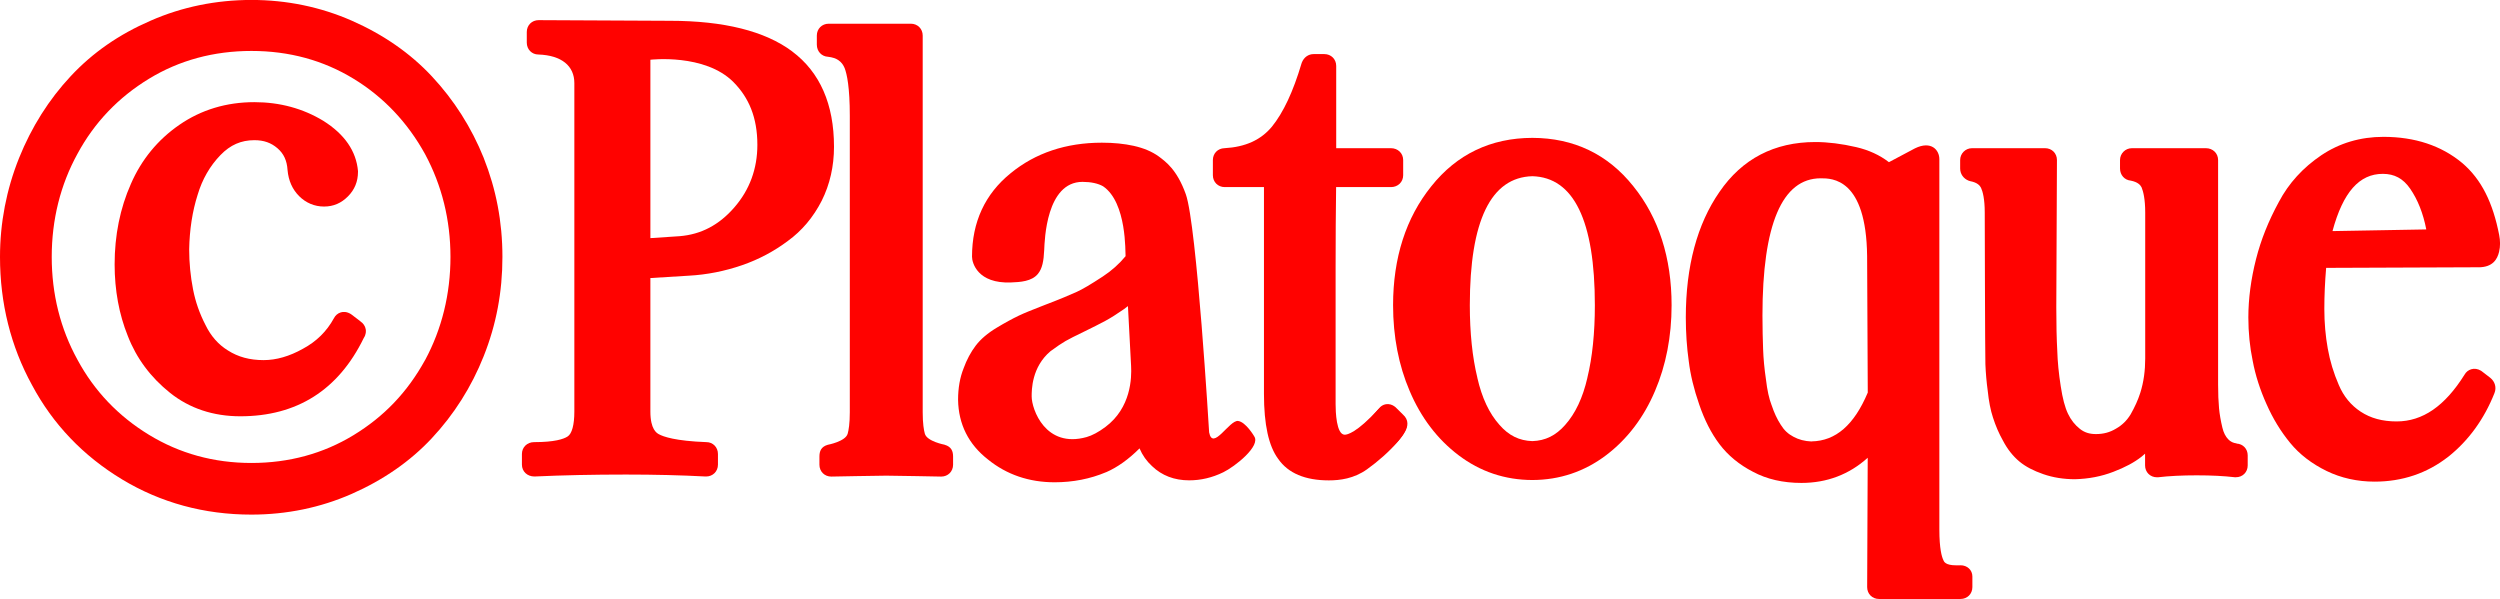
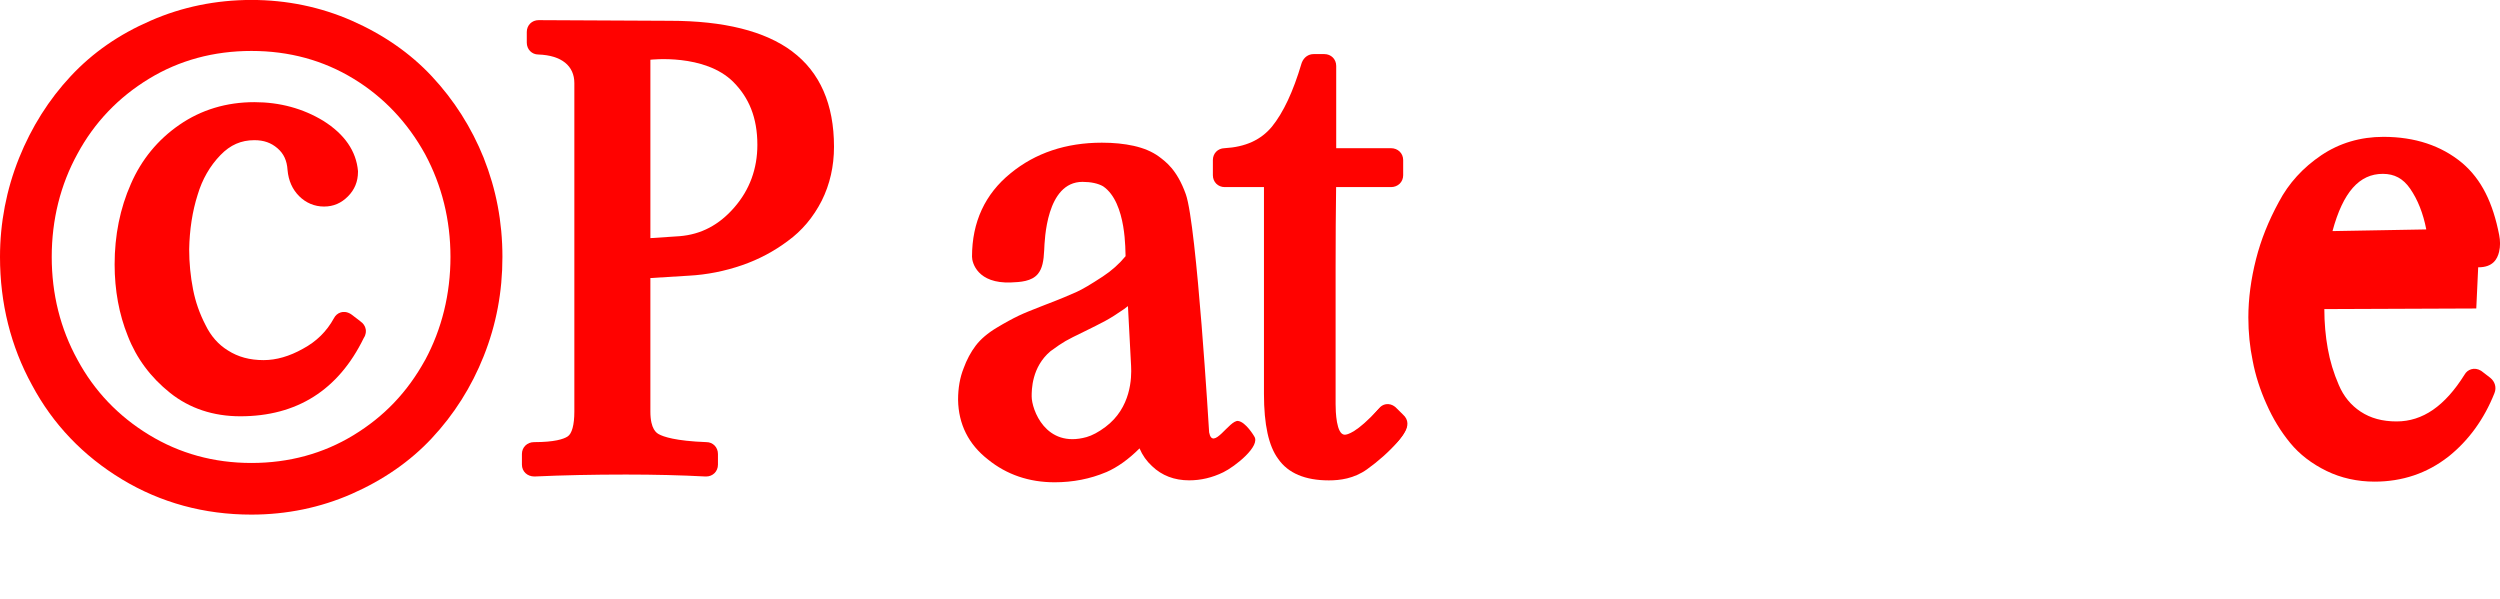
<svg xmlns="http://www.w3.org/2000/svg" id="_Слой_1" data-name="Слой_1" viewBox="0 0 539.83 129.36">
  <defs>
    <style> .cls-1 { fill: #ff0200; } </style>
  </defs>
  <path class="cls-1" d="M77.8,69.36l-1.92-1.46-.18-.12c-.87-.52-1.62-.47-2.1-.33-.65.19-1.19.66-1.48,1.24-1.59,2.89-3.77,5.04-6.71,6.62-2.9,1.63-5.75,2.45-8.49,2.45-3,0-5.51-.68-7.71-2.09-2.05-1.26-3.67-3.09-4.84-5.5-1.29-2.5-2.16-5-2.68-7.66-.56-2.86-.84-5.79-.84-8.66.08-4.27.69-8.23,1.83-11.8.99-3.33,2.65-6.22,4.93-8.57,2.12-2.19,4.45-3.21,7.32-3.21,2.02,0,3.6.55,4.98,1.74,1.36,1.17,2.05,2.65,2.18,4.71.2,2.27,1.04,4.16,2.49,5.62,1.48,1.48,3.34,2.26,5.39,2.26s3.73-.75,5.15-2.18c1.45-1.44,2.18-3.23,2.18-5.31v-.17c-.38-4.32-2.89-7.96-7.49-10.85-4.4-2.67-9.41-4.03-14.89-4.03-6.04,0-11.48,1.65-16.18,4.89-4.67,3.22-8.2,7.52-10.48,12.77-2.33,5.25-3.51,11.09-3.51,17.37,0,5.58.96,10.78,2.84,15.44,1.86,4.82,4.94,8.96,9.14,12.31,4.21,3.35,9.32,5.05,15.17,5.05,12.22,0,21.18-5.68,26.64-16.89.53-.79.5-1.53.43-1.91-.12-.69-.54-1.29-1.17-1.71Z" />
  <path class="cls-1" d="M104.46,34.12c-2.65-6.58-6.42-12.52-11.22-17.65-4.64-4.97-10.46-9.01-17.29-12.01-6.75-2.96-14.04-4.47-21.66-4.47s-14.98,1.5-21.73,4.46c-6.88,2.98-12.54,6.91-17.3,12.01-4.7,5.03-8.45,10.97-11.14,17.65C1.39,40.92,0,48.11,0,55.48c0,10.01,2.33,19.33,6.92,27.68,4.5,8.44,11.04,15.28,19.43,20.35,8.36,5.05,17.76,7.61,27.93,7.61,7.62,0,14.9-1.5,21.66-4.47,6.83-3,12.65-7.04,17.29-12.01,4.82-5.15,8.59-11.12,11.22-17.74,2.72-6.84,4.04-13.85,4.04-21.43s-1.36-14.61-4.04-21.36ZM91.78,77.76c-3.79,6.89-8.84,12.19-15.45,16.21-6.53,3.98-13.95,6-22.04,6s-15.5-2.04-22.12-6.08c-6.62-4.03-11.82-9.48-15.44-16.21-3.69-6.7-5.56-14.17-5.56-22.2s1.87-15.57,5.57-22.29c3.62-6.71,8.81-12.16,15.44-16.19,6.53-3.98,13.97-6,22.12-6s15.51,2.02,22.04,6c6.47,3.94,11.66,9.42,15.44,16.27,3.64,6.76,5.49,14.23,5.49,22.21s-1.85,15.54-5.48,22.28Z" />
-   <path class="cls-1" d="M352.69,40.22c-5.5-6.91-12.84-10.43-21.81-10.45-8.97.02-16.31,3.54-21.81,10.45-5.48,6.8-8.26,15.44-8.26,25.69,0,6.74,1.21,12.98,3.58,18.51,2.43,5.74,5.98,10.41,10.55,13.87,4.68,3.55,10.04,5.35,15.94,5.36,5.9-.01,11.26-1.82,15.94-5.36,4.57-3.47,8.12-8.13,10.55-13.87,2.37-5.54,3.58-11.77,3.58-18.51,0-10.25-2.78-18.9-8.26-25.69ZM342.76,81.57v.03c-.98,4.28-2.59,7.69-4.78,10.14-2.02,2.31-4.29,3.42-7.1,3.51-2.81-.09-5.08-1.19-7.1-3.51-2.2-2.45-3.8-5.86-4.77-10.14v-.03c-1.08-4.43-1.63-9.7-1.63-15.66,0-18.26,4.55-27.62,13.5-27.86,8.95.24,13.5,9.6,13.5,27.86,0,5.96-.54,11.23-1.62,15.66Z" />
  <path class="cls-1" d="M171.06,11.1c-5.87-4.39-14.76-6.61-26.4-6.61l-28.35-.14c-1.46,0-2.56,1.1-2.56,2.56v2.3c0,1.46,1.1,2.56,2.49,2.56h0c5.04.17,7.78,2.47,7.78,6.17v70.94c0,2.85-.52,4.8-1.47,5.38-.85.55-2.79,1.21-7.22,1.21-1.5,0-2.63,1.1-2.63,2.56v2.3c0,1.46,1.13,2.56,2.71,2.56h0c6.09-.28,12.73-.42,19.74-.42,6.17,0,11.96.14,17.21.42h.11c1.46,0,2.56-1.1,2.56-2.56v-2.3c0-1.46-1.1-2.56-2.48-2.56h0c-6.73-.25-9.32-1.18-10.28-1.71-.45-.25-1.83-1.02-1.83-4.88v-28.84l8.3-.51c3.91-.21,7.78-.98,11.51-2.27,3.59-1.24,6.92-3.01,9.87-5.23,3.04-2.2,5.5-5.12,7.32-8.69,1.76-3.52,2.65-7.44,2.65-11.65,0-9.19-3.04-16.11-9.04-20.59ZM158.58,44.77c-3.3,3.81-7.18,5.85-11.82,6.23l-6.32.42V12.9s11.76-1.39,17.94,4.83c3.33,3.36,5.16,7.65,5.16,13.55,0,5.16-1.67,9.7-4.96,13.49Z" />
-   <path class="cls-1" d="M203.98,96.03s-3.83-.71-4.28-2.39c-.21-.76-.46-2.16-.46-4.62V7.68c0-1.46-1.1-2.56-2.56-2.56h-17.74c-1.46,0-2.56,1.1-2.56,2.56v1.96c0,1.45,1.03,2.55,2.42,2.62,1.86.21,2.97.98,3.58,2.43.51,1.32,1.12,4.19,1.12,10.31v64.03c0,2.46-.25,3.87-.46,4.62-.46,1.68-4.28,2.39-4.28,2.39-1.48.42-1.82,1.41-1.82,2.56v1.75c0,1.46,1.1,2.56,2.56,2.56,0,0,10.28-.2,11.87-.2,1.59,0,11.87.2,11.87.2,1.46,0,2.56-1.1,2.56-2.56v-1.75c0-1.15-.34-2.13-1.82-2.56Z" />
  <path class="cls-1" d="M270.81,94.19s-1.8-3.07-3.46-3.29c-1.88-.25-5.48,6.57-6.26,2.46,0,0-2.67-44.77-5.03-51.4-1.92-5.4-4.44-7.11-5.85-8.18-1.46-1.05-3.23-1.8-5.42-2.29-2.04-.45-4.29-.68-6.86-.68-7.73,0-14.36,2.22-19.69,6.59-5.54,4.48-8.35,10.55-8.35,18.03,0,1.33,1.21,5.85,8.42,5.56,2-.08,4.46-.21,5.81-1.85.94-1.15,1.25-2.75,1.36-5.18.1-2.1.43-14.67,8.26-14.69,1.82,0,3.39.34,4.46.96,5.17,3.53,4.76,14.4,4.85,15.09-1.38,1.67-3.02,3.14-4.9,4.37-2.62,1.72-4.36,2.75-5.66,3.34-1.31.59-3.56,1.56-6.89,2.82l-.84.33c-1.96.77-3.51,1.38-4.73,1.96-1.38.66-2.99,1.53-4.78,2.61-1.96,1.17-3.48,2.47-4.54,3.85-1.07,1.4-1.99,3.13-2.64,4.94-.79,1.98-1.19,4.25-1.19,6.78.08,5.29,2.27,9.64,6.46,12.9,4.02,3.26,8.86,4.92,14.39,4.92,3.94,0,7.68-.73,11.11-2.18h.02c2.42-1.05,4.83-2.77,7.2-5.14.63,1.48,1.53,2.76,2.7,3.83,2.12,2.04,4.82,3.07,8.02,3.07,2.51,0,4.99-.58,7.36-1.74,2.49-1.2,8.22-5.71,6.65-7.81ZM238.69,92.2c-1.47,1.1-2.86,1.84-4.07,2.18-8.87,2.48-11.85-6.01-11.85-8.78,0-1.41,0-6.34,4.07-9.77,1.37-1.01,2.4-1.7,3.23-2.18.85-.49,2.09-1.11,4.14-2.1,1.64-.79,3.14-1.56,4.48-2.27,1.11-.6,2.48-1.46,4-2.52.3-.22.59-.44.87-.66.16,3.22.39,7.57.68,12.92.14,2.58,0,9.03-5.55,13.18Z" />
  <path class="cls-1" d="M300.21,87.74c-.4-.41-1.65-.31-2.58.63-4.67,5.1-6.73,5.5-7.25,5.5-1.84,0-1.98-5.04-1.98-6.59v-29.54c0-6.24.04-12.06.11-17.34h11.85c1.5,0,2.63-1.1,2.63-2.56v-3.28c0-1.46-1.13-2.56-2.63-2.56h-11.83V14.24c0-1.46-1.1-2.56-2.56-2.56h-2.3c-1.15,0-2.1.68-2.56,1.82l-.06.17c-1.82,6.13-3.92,10.61-6.4,13.68-2.39,2.88-5.74,4.4-10.26,4.65-1.42.04-2.49,1.12-2.49,2.56v3.28c0,1.46,1.1,2.56,2.56,2.56h8.47v44.64c0,6.67,1.02,11.29,3.08,14.06,2.13,3.07,5.81,4.63,10.93,4.63,2.38,0,5.41-.37,8.23-2.38,4.8-3.42,9.8-8.7,8.3-10.22,0,0,.23.24-3.27-3.39Z" />
-   <path class="cls-1" d="M423.33,122.07h-.98c-2.25,0-2.58-.8-2.69-1.06l-.04-.1c-.32-.67-.85-2.41-.85-6.54V34.42c.03-2.01-1.74-4.12-5.28-2.38l-5.61,2.98c-1.98-1.53-4.35-2.62-7.06-3.25-3.14-.73-6.11-1.1-8.83-1.1-8.85,0-15.82,3.63-20.7,10.77-4.82,6.94-7.27,16.07-7.27,27.12,0,3.29.22,6.48.64,9.45.35,2.9,1.11,6.05,2.26,9.35,1.15,3.36,2.57,6.15,4.34,8.51,1.84,2.45,4.3,4.48,7.28,6.01,2.96,1.59,6.48,2.4,10.44,2.4,5.51,0,10.31-1.82,14.32-5.43l-.12,27.93c0,1.46,1.1,2.56,2.56,2.56h17.6c1.46,0,2.56-1.1,2.56-2.56v-2.3c0-1.38-1.1-2.42-2.56-2.42ZM391.17,95.33c-1.47-.06-2.78-.4-3.92-1.03-1.16-.61-2-1.4-2.74-2.6-.77-1.19-1.41-2.55-1.94-4.15l-.04-.1c-.53-1.36-.93-3.16-1.21-5.57-.34-2.28-.54-4.46-.61-6.48-.07-2.04-.14-4.5-.14-7.27,0-19.66,4.24-29.63,12.59-29.63,2.43,0,9.82,0,10.01,16.78l.14,29.49c-2.95,7.01-6.93,10.46-12.15,10.54Z" />
-   <path class="cls-1" d="M482.97,95.75c-.76-.1-1.33-.37-1.81-.88-.58-.58-1.03-1.46-1.28-2.54-.36-1.5-.6-2.91-.72-4.19-.13-1.38-.2-3.15-.2-5.12v-48.46c0-1.46-1.13-2.56-2.63-2.56h-15.99c-1.41,0-2.56,1.15-2.56,2.56v1.82c0,1.41.98,2.5,2.31,2.62,1.56.31,2.09.96,2.34,1.44.37.88.79,2.53.79,5.44v31.55c0,2.52-.31,5.04-1.08,7.45,0,.02-.01.03-.02.05-.46,1.44-1.12,2.9-2.04,4.53-.82,1.34-1.84,2.35-3.17,3.1-1.32.8-2.7,1.17-4.34,1.17-1.39,0-2.48-.35-3.44-1.11-1.09-.86-1.94-1.93-2.58-3.27-.66-1.37-1.17-3.31-1.57-5.94-.43-2.73-.68-5.29-.75-7.69-.14-2.54-.21-5.68-.21-9.32l.14-31.84c0-1.46-1.1-2.56-2.56-2.56h-15.78c-1.41,0-2.56,1.15-2.56,2.56v1.82c0,1.17.7,2.18,1.82,2.63l.36.11c1.57.3,2.09.97,2.33,1.44.37.81.8,2.4.8,5.34,0,0,.07,31.14.14,32.75.08,1.95.25,3.89.5,5.7.23,2.26.61,4.22,1.13,5.79.58,1.82,1.3,3.48,2.16,5,.96,1.85,2.17,3.37,3.57,4.53,1.32,1.09,3.01,1.98,5.16,2.72,2.08.72,4.37,1.09,6.84,1.09h0c2.96-.08,5.66-.6,8.27-1.6,2.54-.97,4.52-2.03,6.08-3.26.25-.21.5-.43.77-.66v2.54c0,1.46,1.1,2.56,2.56,2.56h.23c2.36-.28,5.17-.42,8.36-.42s5.86.14,8.22.41h.23c1.46.01,2.56-1.09,2.56-2.55v-2.17c0-1.41-1.02-2.48-2.41-2.55Z" />
-   <path class="cls-1" d="M535.12,57.72c3.15.02,4.13-1.75,4.51-3.33.29-1.2.26-2.45.02-3.66-1.34-6.87-3.78-11.98-8-15.55-4.5-3.74-10.21-5.63-16.99-5.63-4.98,0-9.49,1.34-13.41,3.97-3.96,2.67-7.05,6.06-9.16,10.06-2.26,4.14-3.87,8.18-4.93,12.33-1.11,4.35-1.67,8.61-1.67,12.64,0,3.23.32,6.4.94,9.37.58,3.1,1.59,6.26,3,9.38,1.37,3.09,3.03,5.83,5.1,8.35,2,2.44,4.64,4.48,7.86,6.05,3.13,1.52,6.62,2.3,10.37,2.3,5.99,0,11.34-1.81,15.9-5.38h.01c4.4-3.51,7.75-8.14,9.97-13.75.47-1.18.12-2.47-.92-3.3l-1.82-1.4-.19-.13c-.66-.4-1.41-.51-2.08-.31-.62.18-1.13.59-1.45,1.16-4.25,6.8-9.05,10.11-14.68,10.11-3.06,0-5.6-.69-7.77-2.12-2.08-1.37-3.67-3.3-4.71-5.76-1.11-2.55-1.91-5.19-2.38-7.86-.49-2.72-.74-5.59-.74-8.52s.13-5.81.39-8.9l32.81-.13ZM514.52,37.54c2.52,0,4.39,1.01,5.9,3.19,1.65,2.38,2.82,5.34,3.49,8.81l-20.25.36c2.28-8.44,5.81-12.36,10.86-12.36Z" />
+   <path class="cls-1" d="M535.12,57.72c3.15.02,4.13-1.75,4.51-3.33.29-1.2.26-2.45.02-3.66-1.34-6.87-3.78-11.98-8-15.55-4.5-3.74-10.21-5.63-16.99-5.63-4.98,0-9.49,1.34-13.41,3.97-3.96,2.67-7.05,6.06-9.16,10.06-2.26,4.14-3.87,8.18-4.93,12.33-1.11,4.35-1.67,8.61-1.67,12.64,0,3.23.32,6.4.94,9.37.58,3.1,1.59,6.26,3,9.38,1.37,3.09,3.03,5.83,5.1,8.35,2,2.44,4.64,4.48,7.86,6.05,3.13,1.52,6.62,2.3,10.37,2.3,5.99,0,11.34-1.81,15.9-5.38h.01c4.4-3.51,7.75-8.14,9.97-13.75.47-1.18.12-2.47-.92-3.3l-1.82-1.4-.19-.13c-.66-.4-1.41-.51-2.08-.31-.62.18-1.13.59-1.45,1.16-4.25,6.8-9.05,10.11-14.68,10.11-3.06,0-5.6-.69-7.77-2.12-2.08-1.37-3.67-3.3-4.71-5.76-1.11-2.55-1.91-5.19-2.38-7.86-.49-2.72-.74-5.59-.74-8.52l32.81-.13ZM514.52,37.54c2.52,0,4.39,1.01,5.9,3.19,1.65,2.38,2.82,5.34,3.49,8.81l-20.25.36c2.28-8.44,5.81-12.36,10.86-12.36Z" />
  <path class="cls-1" d="M302.94,89.51l-1.56-1.54-.16-.14c-.58-.46-1.28-.65-1.94-.55-.61.1-1.14.42-1.52.93-1.73,2.13-3.48,3.82-5.25,5.09,1.79,2.31,2.59,4.22,4.39,6.52,2.13-2.14,4.96-3.82,6.52-6.65.59-1.07.86-2.47-.48-3.66Z" />
</svg>